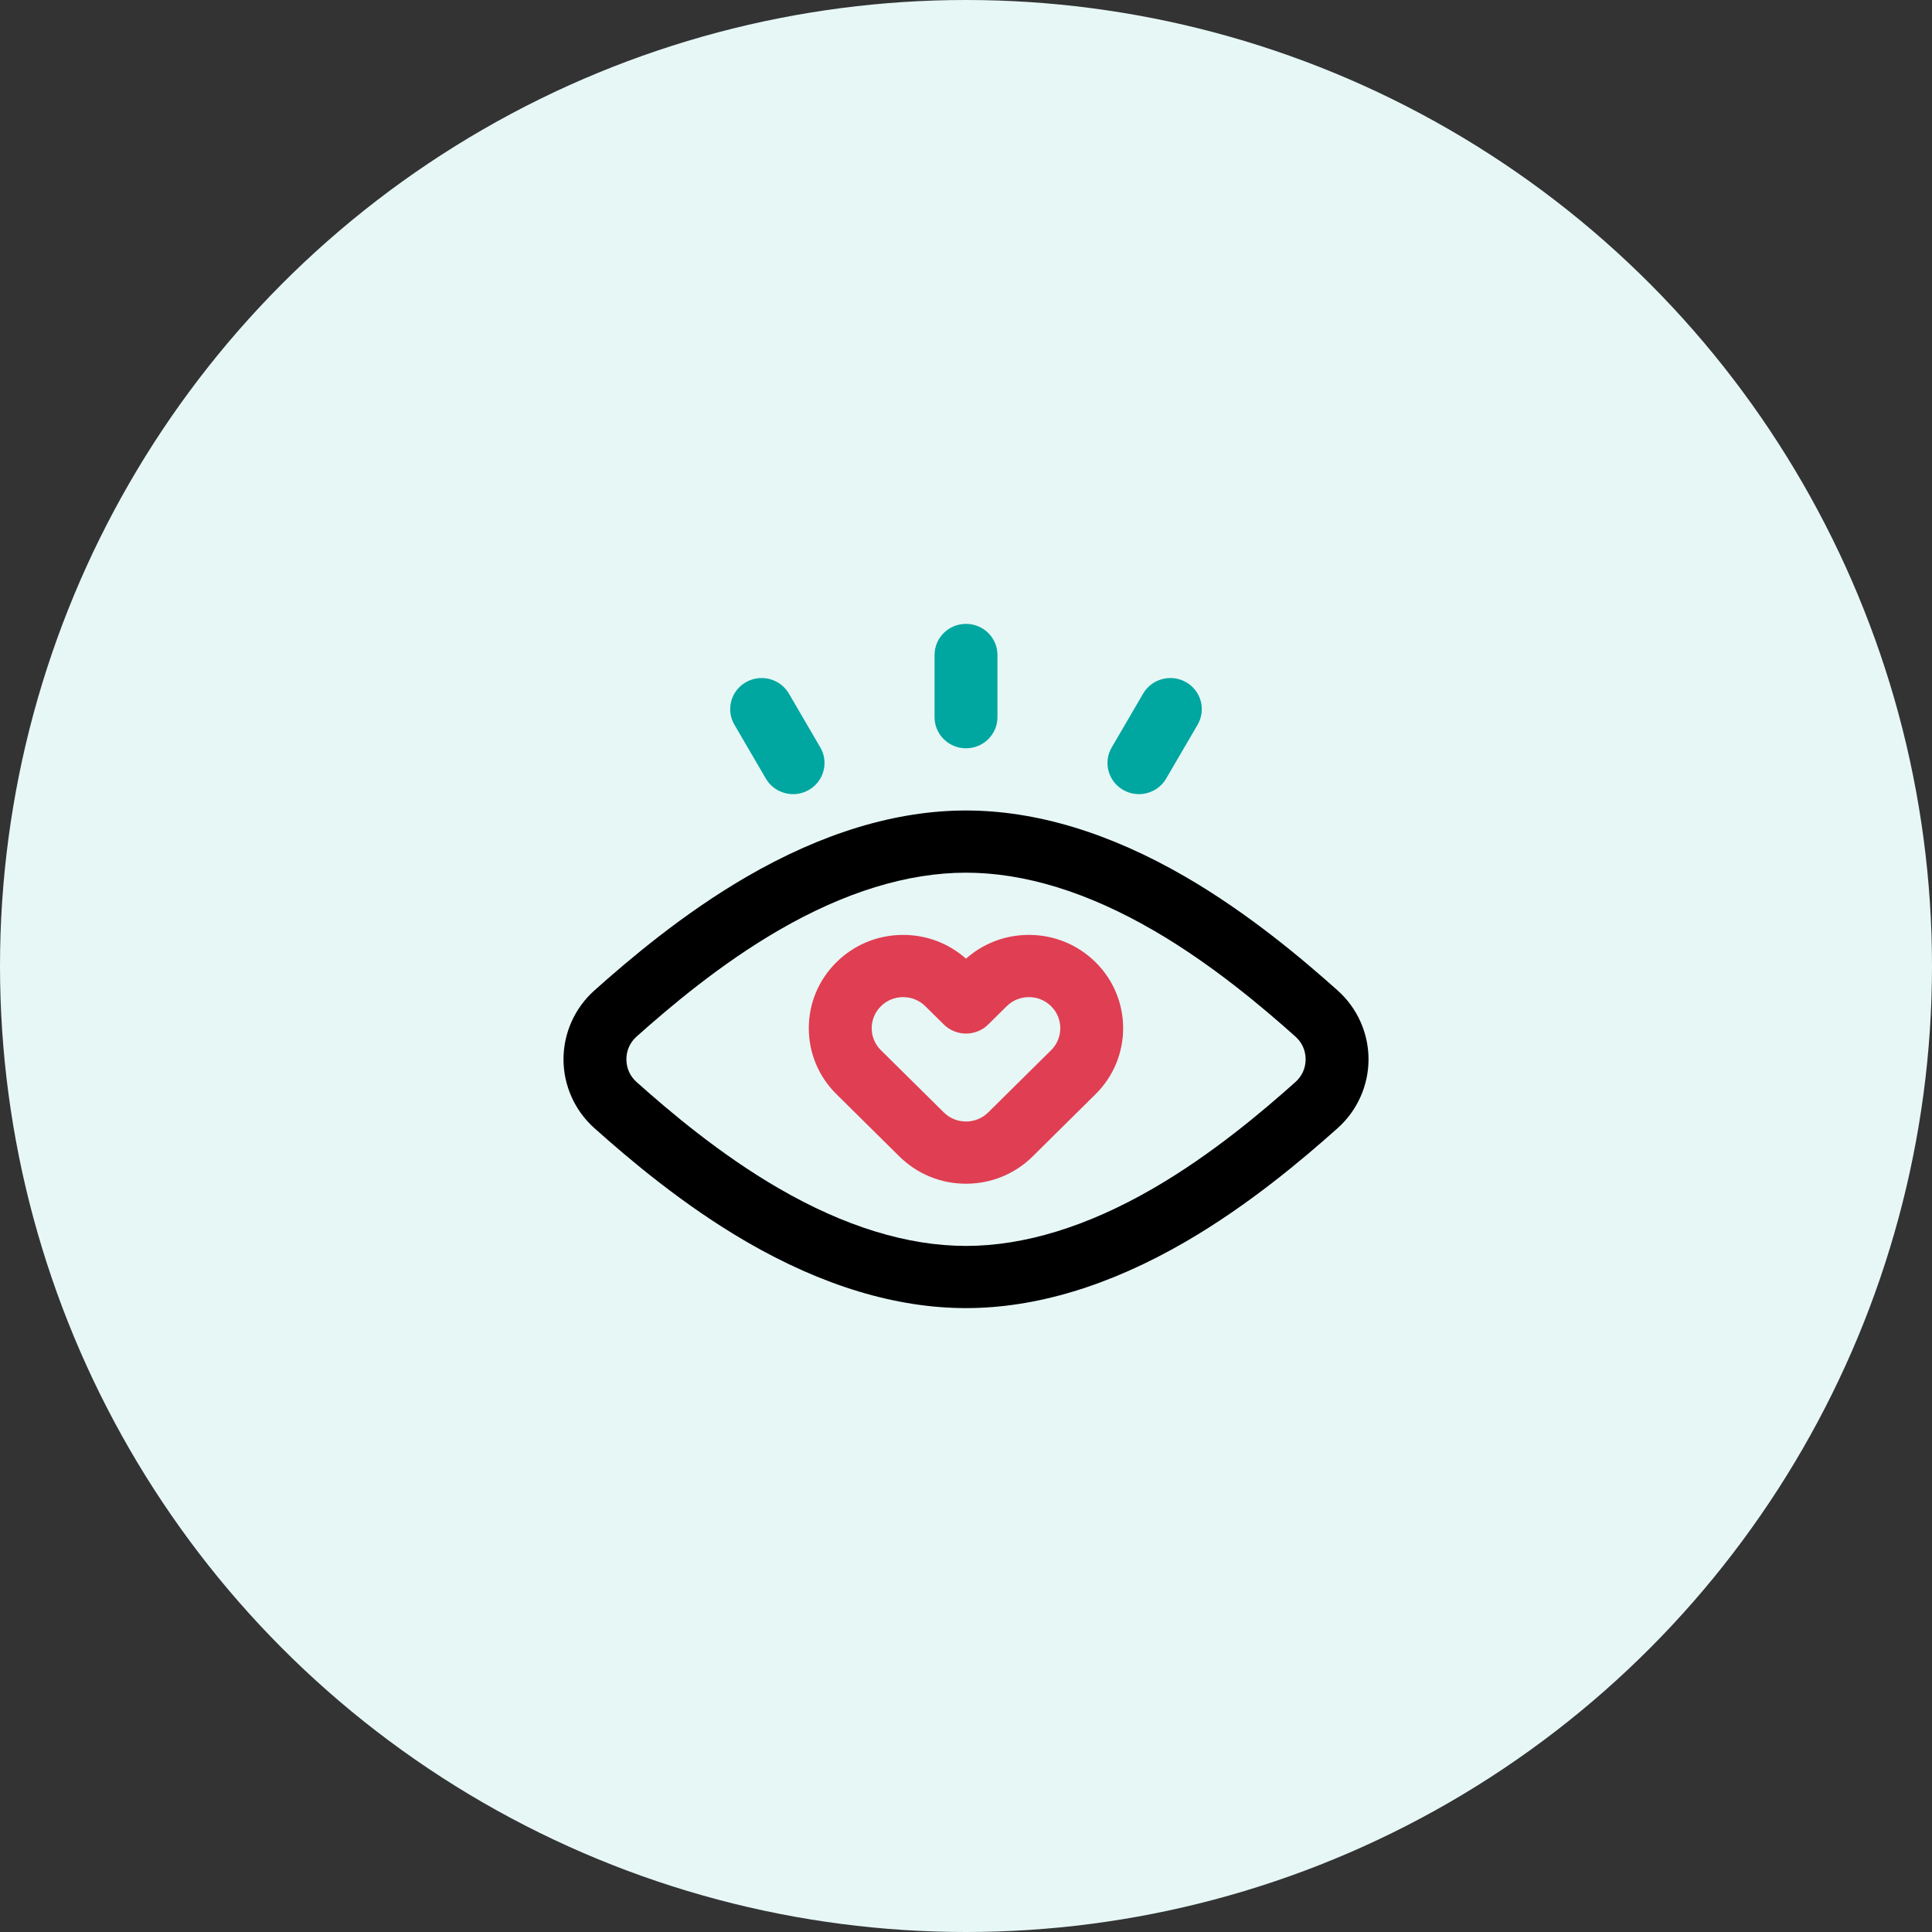
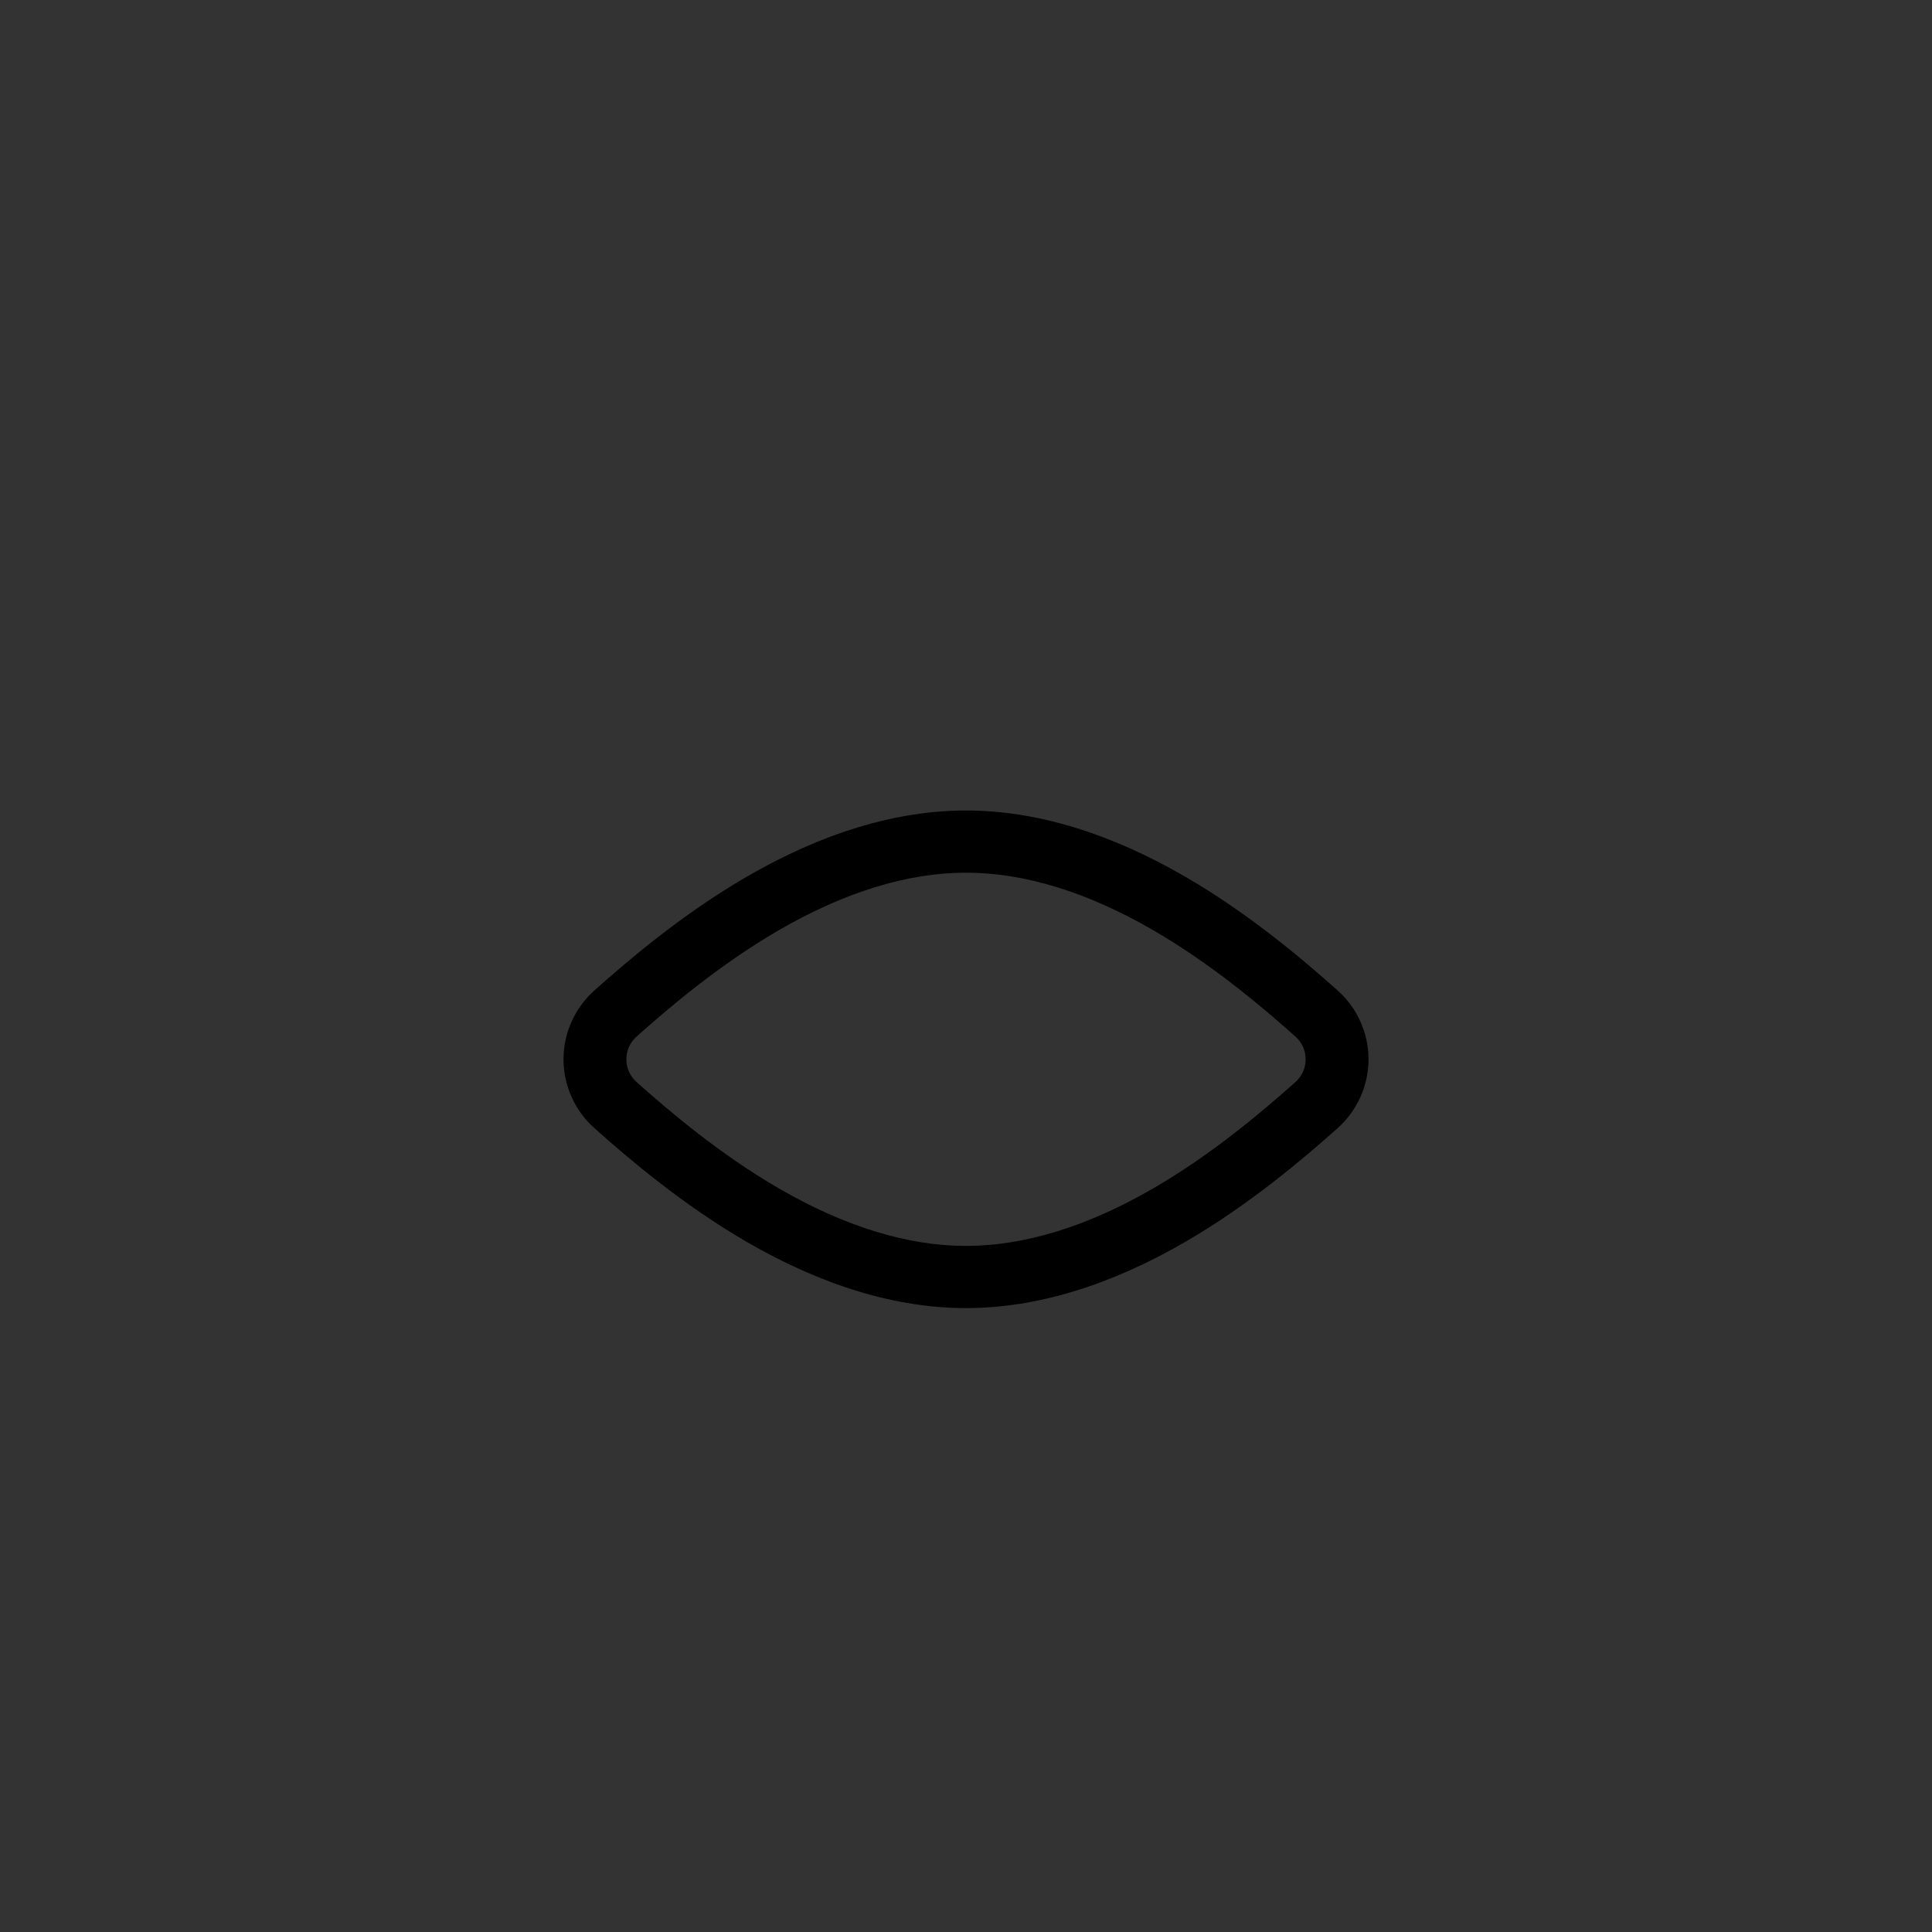
<svg xmlns="http://www.w3.org/2000/svg" width="96" height="96" viewBox="0 0 96 96" fill="none">
  <rect x="0" y="0" width="96" height="96" fill="#333333" stroke="none" />
-   <circle cx="48" cy="48" r="48" fill="#E6F7F6" />
  <mask id="mask0_4015_997" style="mask-type:luminance" maskUnits="userSpaceOnUse" x="0" y="0" width="96" height="96">
    <circle cx="48" cy="48" r="48" fill="white" />
  </mask>
  <g mask="url(#mask0_4015_997)">
</g>
  <g clip-path="url(#clip0_4015_997)">
    <path d="M66.464 49.213C64.731 47.667 62.061 45.4 58.901 43.566C55.133 41.381 51.466 40.273 48 40.273C44.535 40.273 40.868 41.381 37.1 43.566C33.939 45.4 31.27 47.667 29.537 49.213C28.56 50.084 28 51.332 28 52.636C28 53.94 28.56 55.188 29.537 56.059C31.27 57.606 33.939 59.873 37.1 61.706C40.868 63.891 44.535 64.999 48 64.999C51.466 64.999 55.133 63.891 58.901 61.706C62.061 59.872 64.73 57.605 66.464 56.059C67.441 55.188 68.001 53.941 68.001 52.636C68.001 51.332 67.441 50.084 66.464 49.213ZM64.371 53.764C62.74 55.219 60.234 57.349 57.32 59.04C54.038 60.944 50.903 61.909 48 61.909C45.098 61.909 41.962 60.944 38.681 59.04C35.767 57.349 33.261 55.22 31.629 53.764C31.304 53.474 31.125 53.073 31.125 52.636C31.125 52.199 31.304 51.799 31.629 51.508C33.261 50.053 35.767 47.923 38.681 46.232C41.962 44.328 45.098 43.363 48 43.363C50.903 43.363 54.038 44.328 57.32 46.232C60.234 47.923 62.74 50.053 64.371 51.508C64.696 51.799 64.876 52.199 64.876 52.636C64.876 53.073 64.696 53.474 64.371 53.764Z" fill="black" />
-     <path d="M51.125 46.455C49.96 46.455 48.86 46.872 48 47.636C47.14 46.873 46.04 46.455 44.876 46.455C43.625 46.455 42.448 46.937 41.562 47.813C40.677 48.689 40.189 49.853 40.189 51.091C40.189 52.329 40.677 53.493 41.562 54.369L44.687 57.46C45.572 58.335 46.749 58.818 48 58.818C49.252 58.818 50.429 58.336 51.314 57.46L54.438 54.369C56.265 52.561 56.265 49.62 54.438 47.812C53.553 46.937 52.376 46.454 51.125 46.454V46.455ZM52.229 52.184L49.105 55.274C48.809 55.566 48.417 55.727 48 55.727C47.583 55.727 47.191 55.566 46.896 55.274L43.772 52.184C43.476 51.891 43.314 51.504 43.314 51.091C43.314 50.678 43.477 50.291 43.772 49.999C44.067 49.706 44.459 49.546 44.876 49.546C45.293 49.546 45.685 49.706 45.98 49.999L46.896 50.904C47.506 51.508 48.495 51.508 49.105 50.904L50.021 49.999C50.316 49.706 50.708 49.546 51.125 49.546C51.542 49.546 51.934 49.706 52.23 49.999C52.838 50.601 52.838 51.581 52.23 52.184H52.229Z" fill="#E03E52" />
-     <path d="M48 37.182C48.863 37.182 49.563 36.49 49.563 35.636V32.546C49.563 31.692 48.863 31 48 31C47.137 31 46.438 31.692 46.438 32.546V35.636C46.438 36.49 47.137 37.182 48 37.182Z" fill="#00A6A0" />
-     <path d="M38.055 38.686C38.344 39.182 38.869 39.46 39.409 39.46C39.674 39.46 39.943 39.393 40.189 39.252C40.936 38.825 41.192 37.88 40.761 37.141L39.199 34.464C38.767 33.725 37.812 33.472 37.064 33.898C36.317 34.325 36.061 35.27 36.492 36.01L38.055 38.686Z" fill="#00A6A0" />
-     <path d="M55.811 39.252C56.057 39.392 56.326 39.46 56.591 39.46C57.131 39.46 57.656 39.182 57.946 38.686L59.508 36.01C59.939 35.271 59.683 34.325 58.936 33.898C58.189 33.472 57.234 33.725 56.802 34.464L55.24 37.141C54.808 37.88 55.065 38.825 55.811 39.252Z" fill="#00A6A0" />
  </g>
  <defs>
    <clipPath id="clip0_4015_997">
      <rect width="40" height="34" fill="white" transform="translate(28 31)" />
    </clipPath>
  </defs>
</svg>